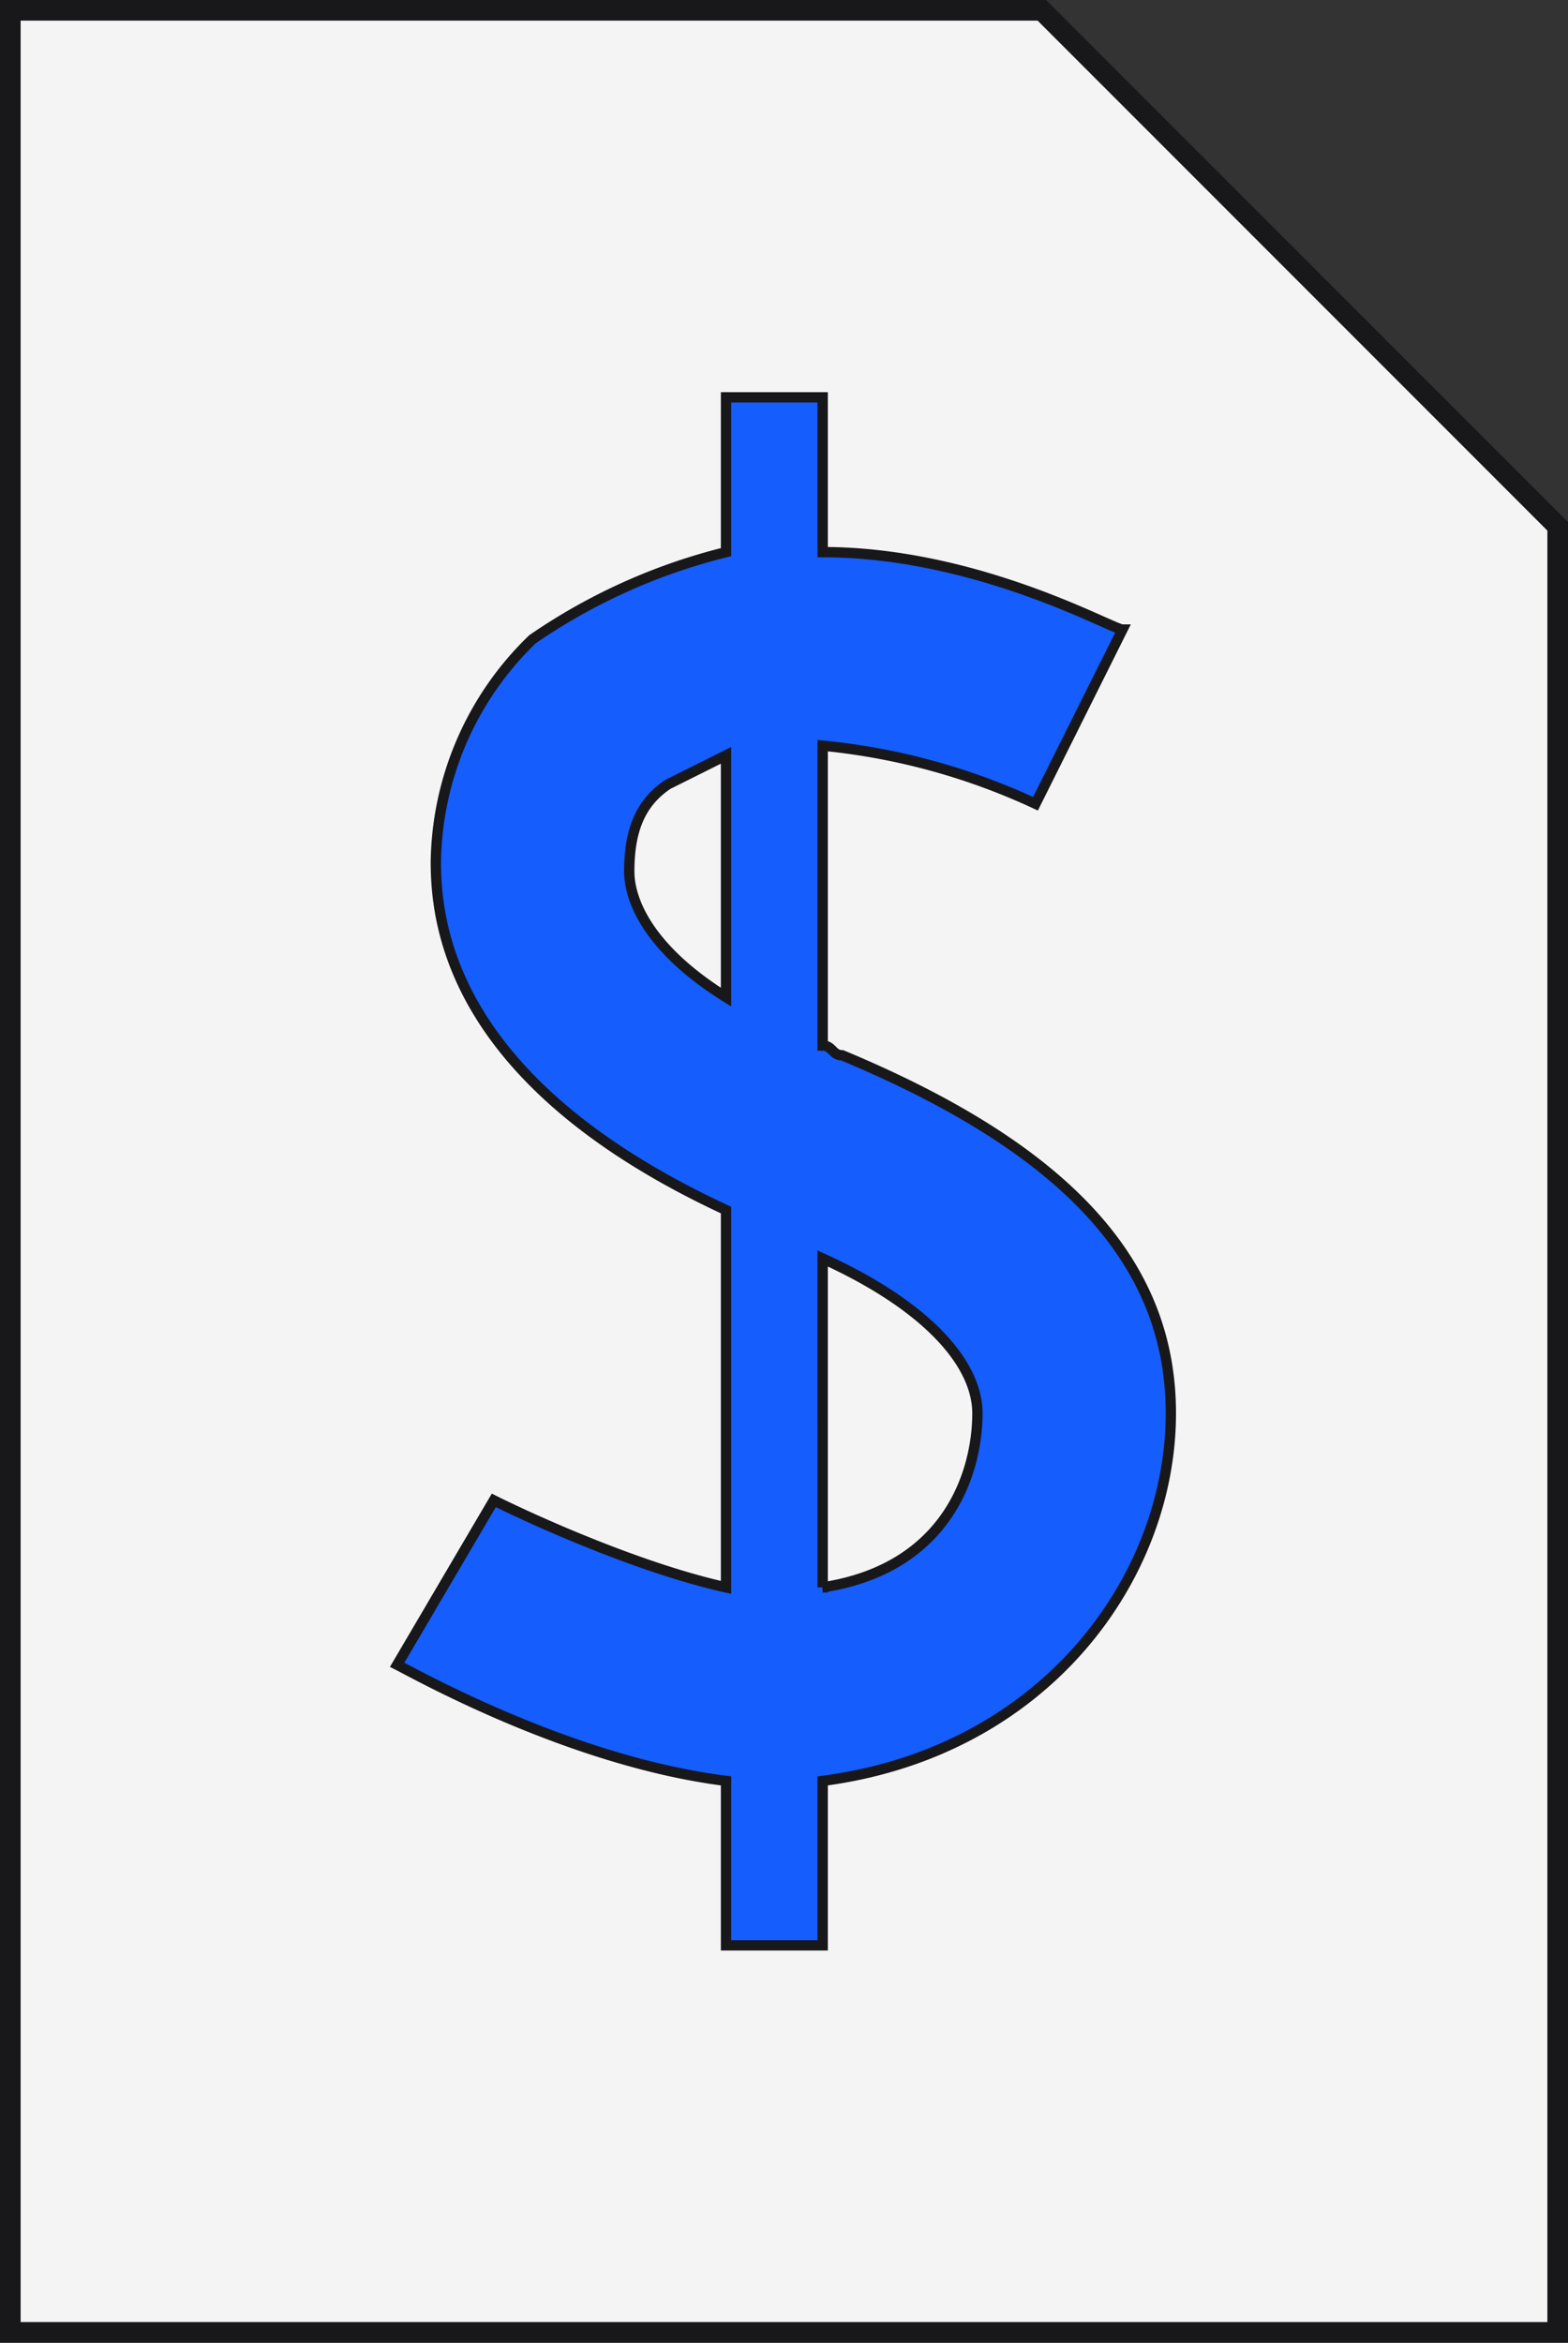
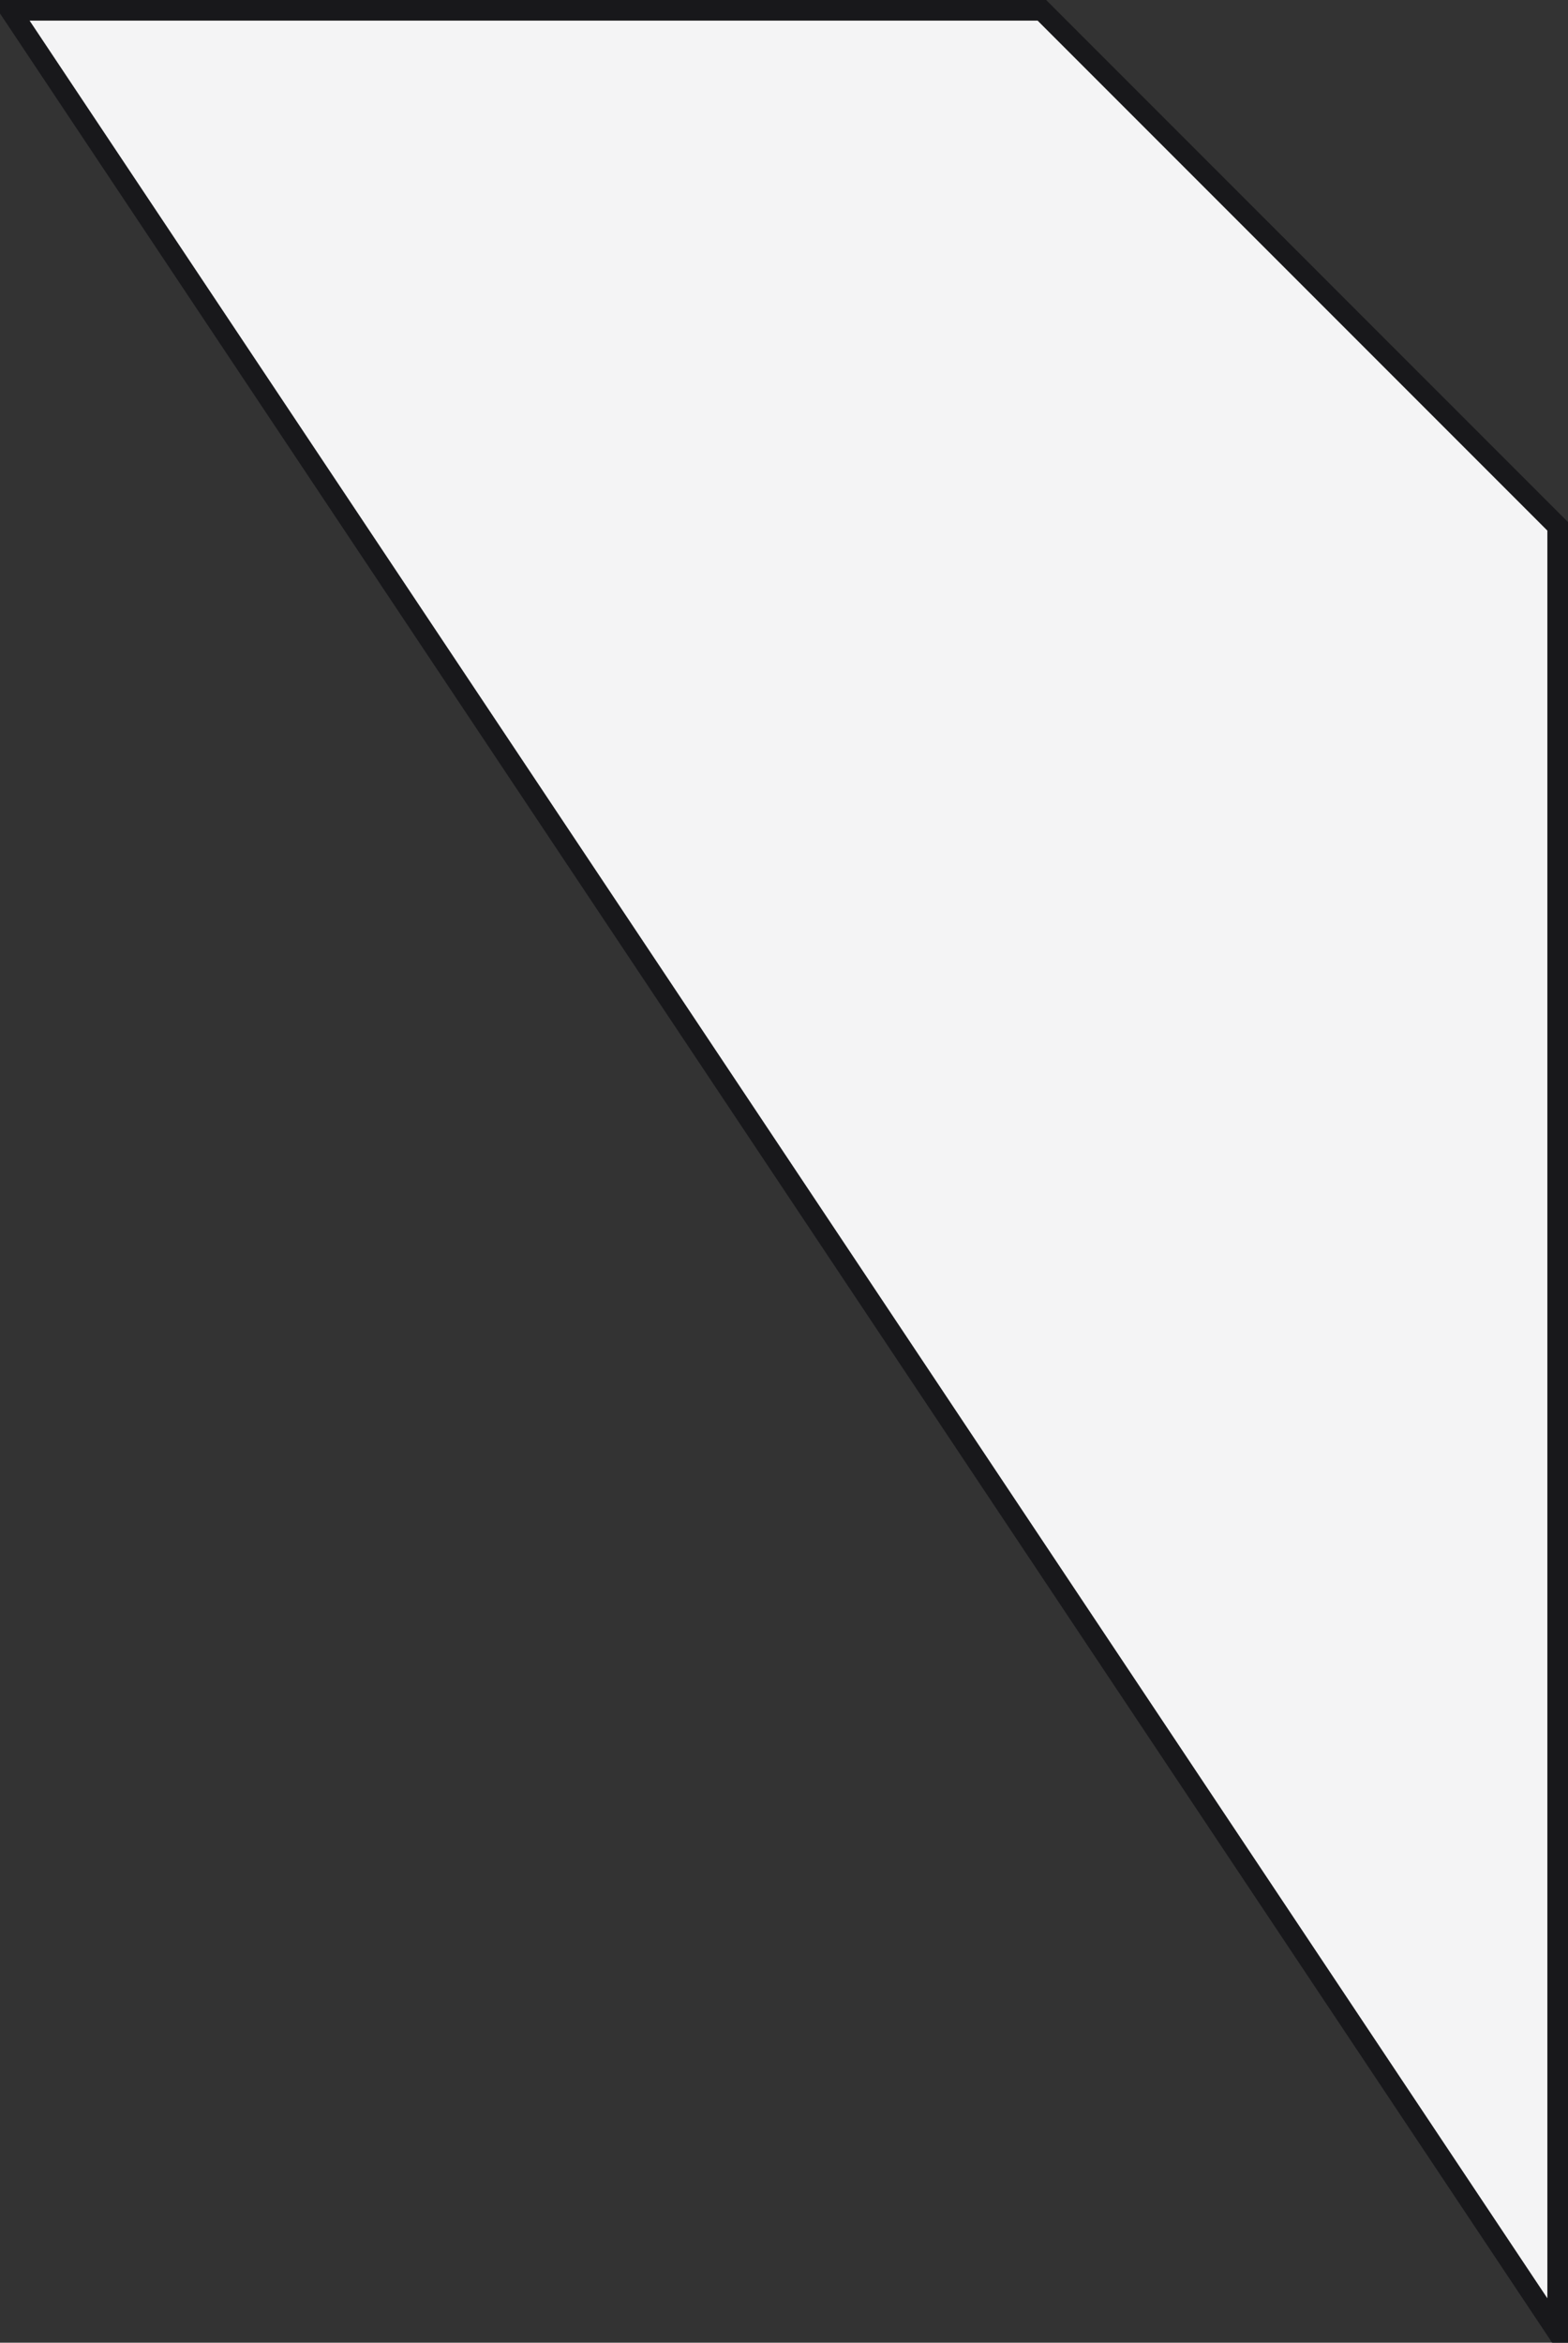
<svg xmlns="http://www.w3.org/2000/svg" viewBox="0 0 152 227">
  <rect x="0" y="0" width="152" height="227" fill="#333333" stroke="none" />
-   <path d="M45,7.5H145l50,50v175H45Z" transform="translate(-44 -6.5)" style="fill:#f4f4f5;stroke:#18181b;stroke-linecap:square;stroke-width:2px" />
-   <path d="M125.63,108.75c-.94,0-.94-.94-1.88-.94V78.75a63.45,63.45,0,0,1,20.63,5.63l8.43-16.88c-.94,0-14.06-7.5-29.06-7.5V45h-9.37V60a57.35,57.35,0,0,0-18.76,8.44A30.51,30.51,0,0,0,86.25,90c0,6.56,1.87,21.56,28.13,33.75v36.56c-8.44-1.87-18.76-6.56-22.51-8.43L82.5,167.81c1.87.94,16.88,9.38,31.88,11.25V195h9.37V179.06h0c21.56-2.81,33.75-19.69,33.75-35.62C157.5,129.37,148.13,118.12,125.63,108.75Zm-11.25-5.63c-7.5-4.68-9.38-9.37-9.38-12.18,0-3.75.94-6.57,3.75-8.44l5.63-2.81Zm9.37,57.19V128.44c10.31,4.69,15,10.31,15,15C138.75,149.06,135.94,158.44,123.75,160.31Z" transform="translate(-44 -6.5)" style="fill:#155dfc;stroke:#18181b;stroke-linecap:square" />
+   <path d="M45,7.5H145l50,50v175Z" transform="translate(-44 -6.5)" style="fill:#f4f4f5;stroke:#18181b;stroke-linecap:square;stroke-width:2px" />
</svg>